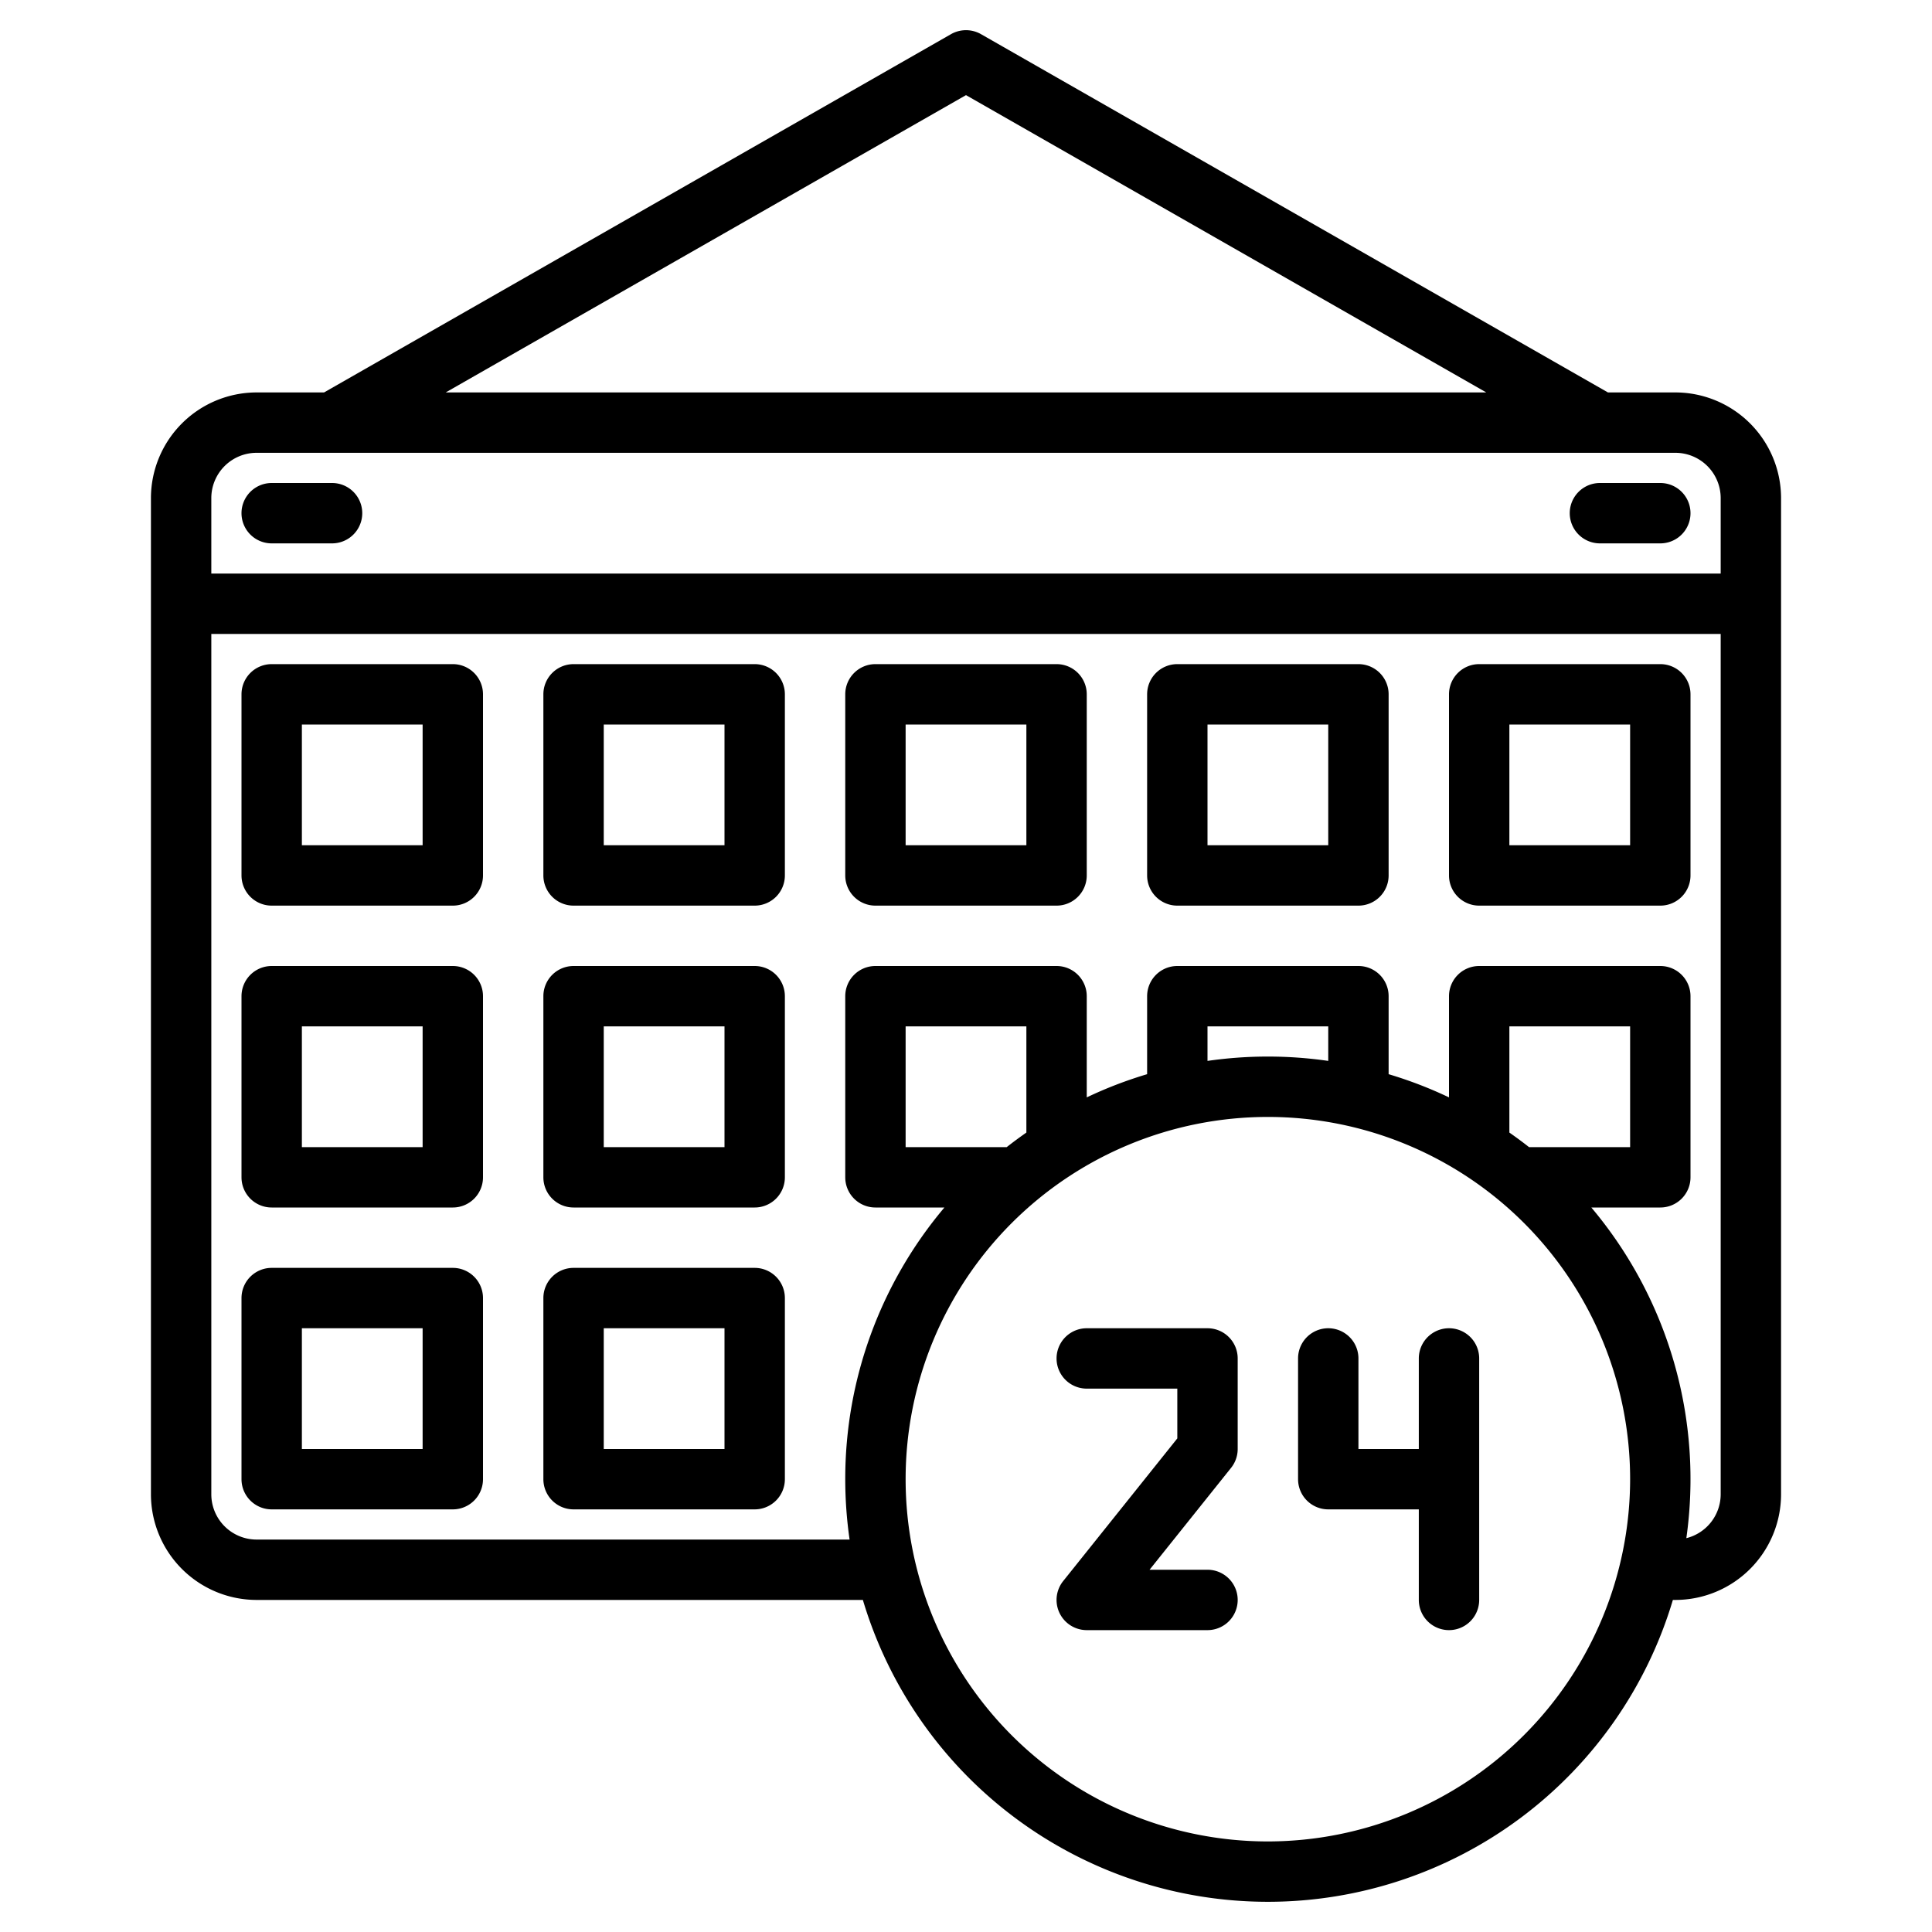
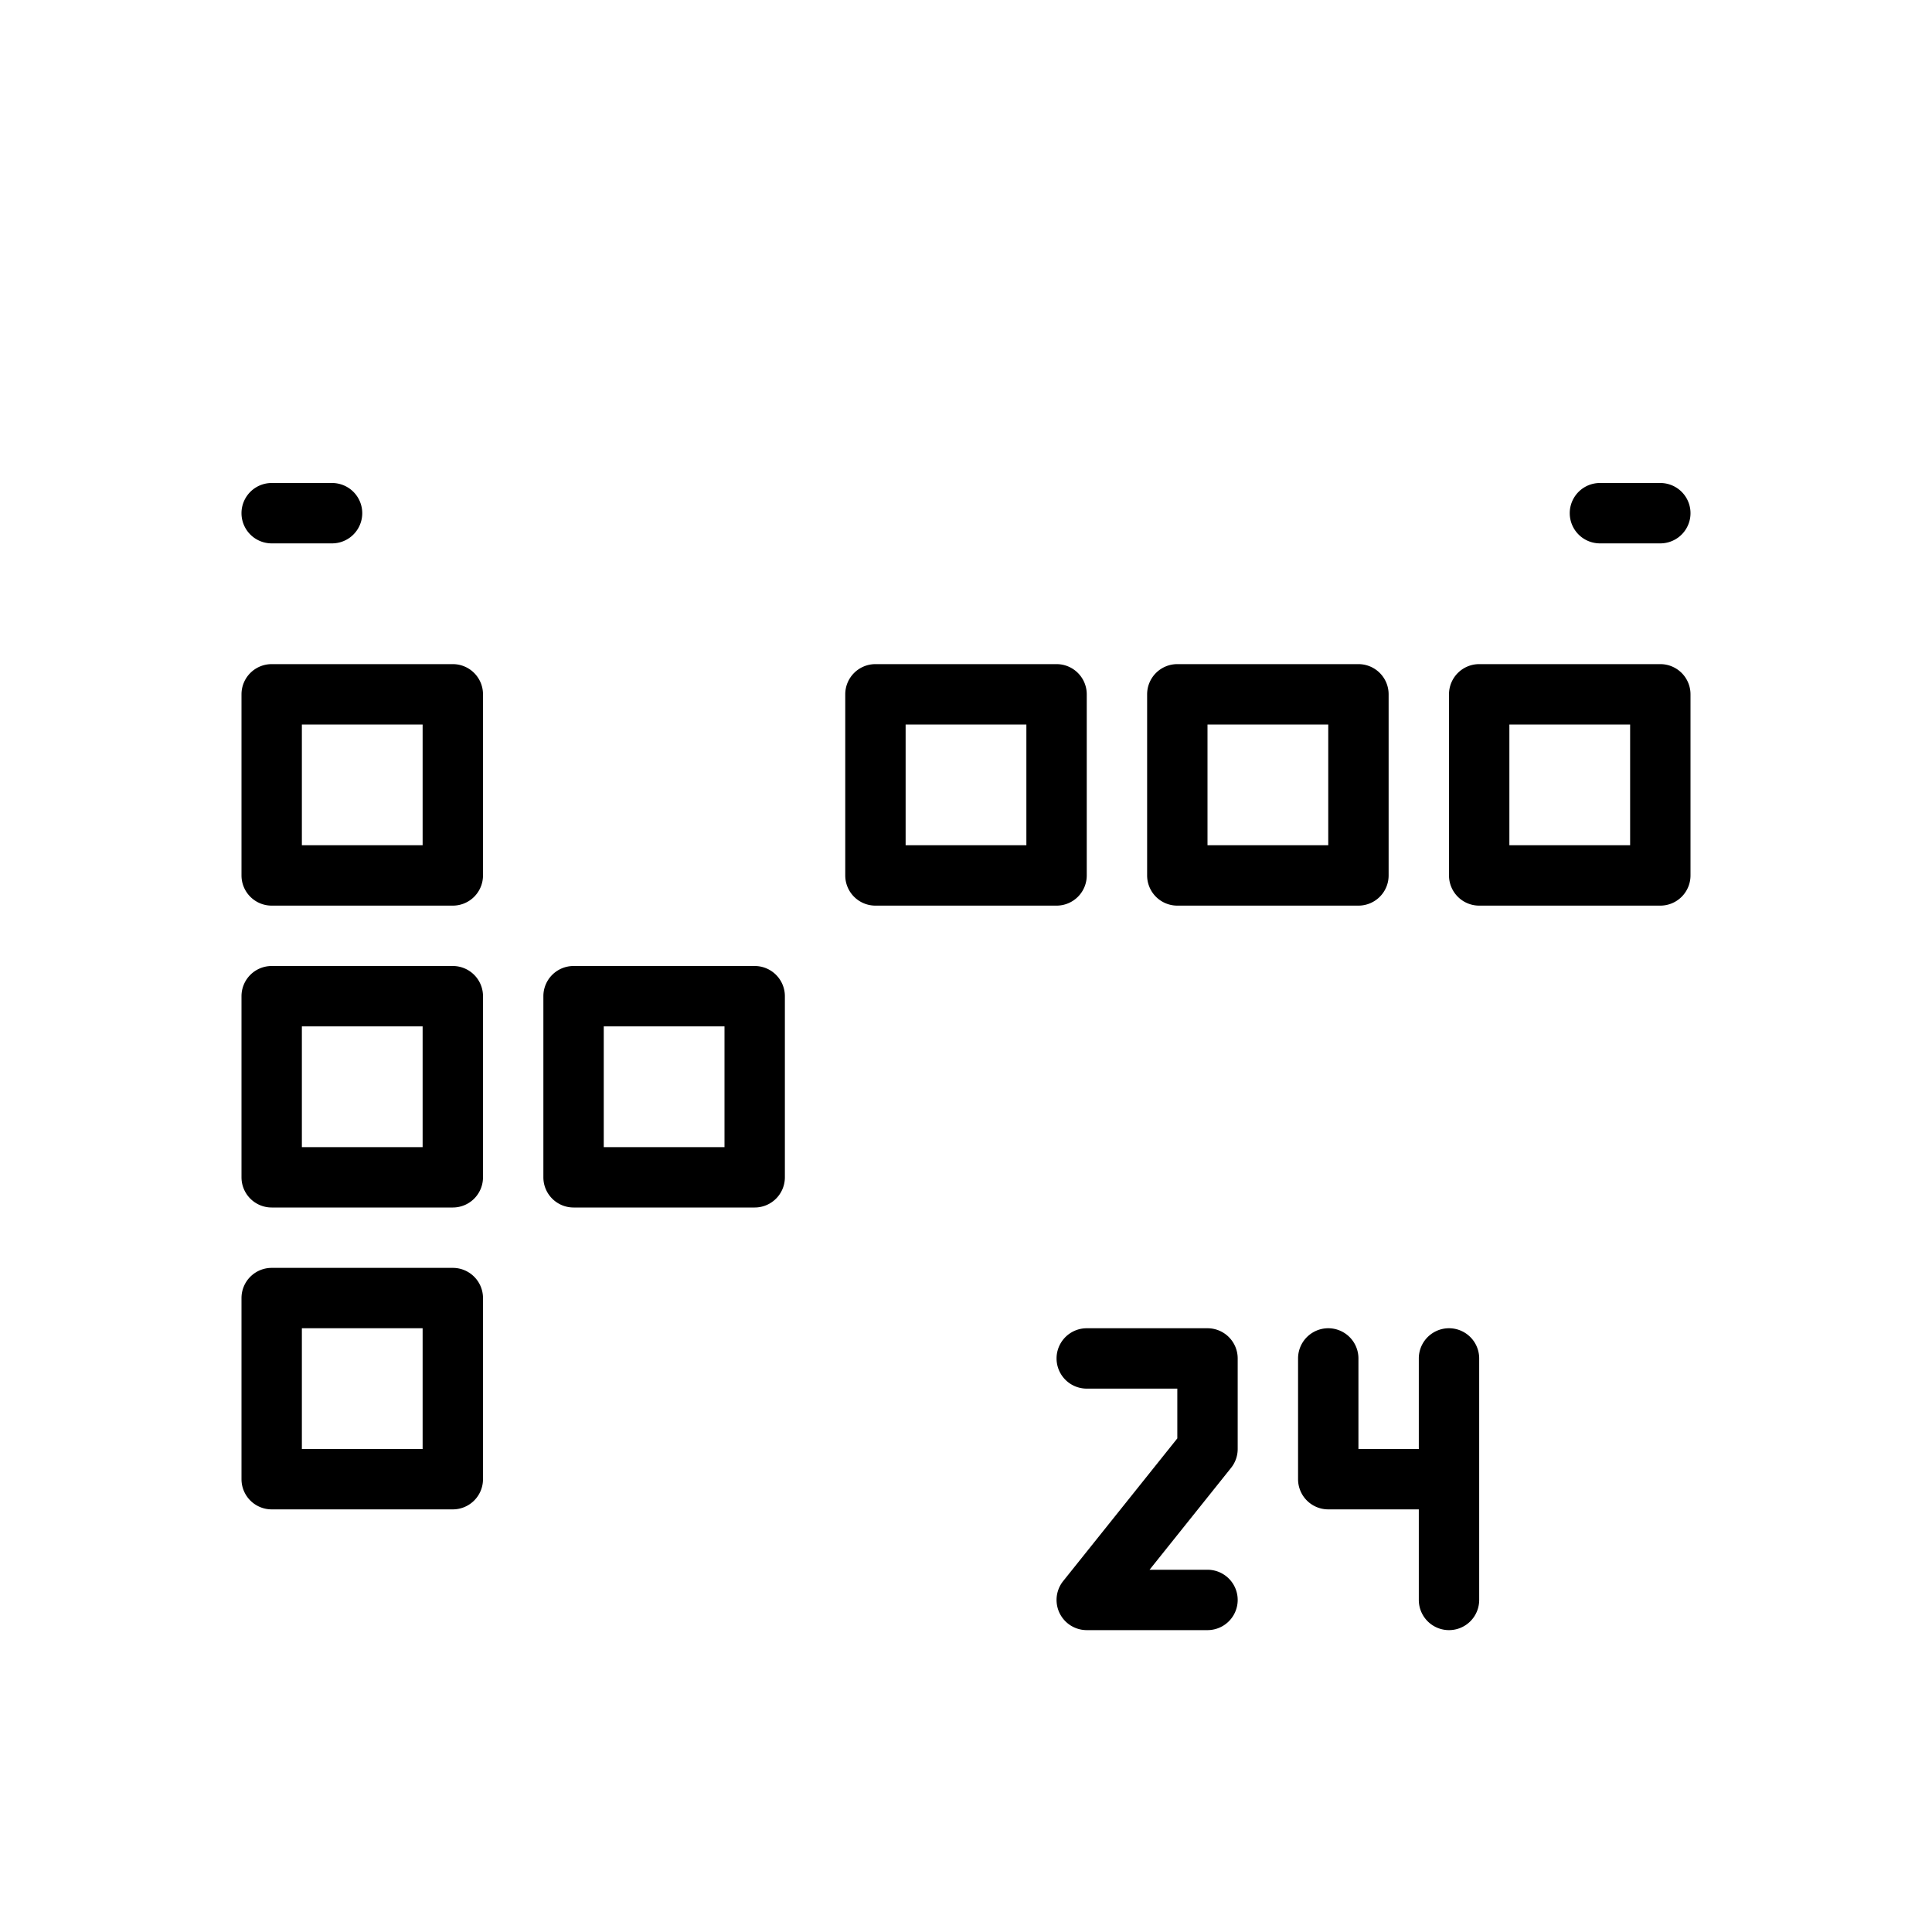
<svg xmlns="http://www.w3.org/2000/svg" width="1024" height="1024" viewBox="0 0 512 512">
  <g>
-     <path d="m444 104h-17.88l-166.15-94.95a8.03 8.03 0 0 0 -7.94 0l-166.15 94.95h-17.88a28.031 28.031 0 0 0 -28 28v264a28.031 28.031 0 0 0 28 28h160.67a112 112 0 0 0 214.66 0h.67a28.031 28.031 0 0 0 28-28v-264a28.031 28.031 0 0 0 -28-28zm-188-78.79 137.88 78.79h-275.76zm80 462.79a96 96 0 1 1 96-96 96.115 96.115 0 0 1 -96 96zm-69.21-184h-26.79v-32h32v28.14c-1.77 1.24-3.51 2.52-5.21 3.86zm53.21-22.85v-9.15h32v9.15a111.879 111.879 0 0 0 -32 0zm80 18.99v-28.14h32v32h-26.79c-1.7-1.34-3.44-2.62-5.21-3.86zm56 95.86a12.01 12.01 0 0 1 -9.1 11.63 111.742 111.742 0 0 0 -25.18-87.63h18.28a8 8 0 0 0 8-8v-48a8 8 0 0 0 -8-8h-48a8 8 0 0 0 -8 8v26.82a110.625 110.625 0 0 0 -16-6.15v-20.67a8 8 0 0 0 -8-8h-48a8 8 0 0 0 -8 8v20.67a110.625 110.625 0 0 0 -16 6.15v-26.82a8 8 0 0 0 -8-8h-48a8 8 0 0 0 -8 8v48a8 8 0 0 0 8 8h18.28a111.5 111.5 0 0 0 -26.28 72 112.642 112.642 0 0 0 1.15 16h-157.15a12.01 12.01 0 0 1 -12-12v-228h400zm0-244h-400v-20a12.01 12.01 0 0 1 12-12h376a12.01 12.01 0 0 1 12 12z" />
    <path d="m120 176h-48a8 8 0 0 0 -8 8v48a8 8 0 0 0 8 8h48a8 8 0 0 0 8-8v-48a8 8 0 0 0 -8-8zm-8 48h-32v-32h32z" />
    <path d="m120 256h-48a8 8 0 0 0 -8 8v48a8 8 0 0 0 8 8h48a8 8 0 0 0 8-8v-48a8 8 0 0 0 -8-8zm-8 48h-32v-32h32z" />
    <path d="m120 336h-48a8 8 0 0 0 -8 8v48a8 8 0 0 0 8 8h48a8 8 0 0 0 8-8v-48a8 8 0 0 0 -8-8zm-8 48h-32v-32h32z" />
-     <path d="m200 176h-48a8 8 0 0 0 -8 8v48a8 8 0 0 0 8 8h48a8 8 0 0 0 8-8v-48a8 8 0 0 0 -8-8zm-8 48h-32v-32h32z" />
    <path d="m200 256h-48a8 8 0 0 0 -8 8v48a8 8 0 0 0 8 8h48a8 8 0 0 0 8-8v-48a8 8 0 0 0 -8-8zm-8 48h-32v-32h32z" />
-     <path d="m200 336h-48a8 8 0 0 0 -8 8v48a8 8 0 0 0 8 8h48a8 8 0 0 0 8-8v-48a8 8 0 0 0 -8-8zm-8 48h-32v-32h32z" />
    <path d="m360 176h-48a8 8 0 0 0 -8 8v48a8 8 0 0 0 8 8h48a8 8 0 0 0 8-8v-48a8 8 0 0 0 -8-8zm-8 48h-32v-32h32z" />
    <path d="m440 176h-48a8 8 0 0 0 -8 8v48a8 8 0 0 0 8 8h48a8 8 0 0 0 8-8v-48a8 8 0 0 0 -8-8zm-8 48h-32v-32h32z" />
    <path d="m280 176h-48a8 8 0 0 0 -8 8v48a8 8 0 0 0 8 8h48a8 8 0 0 0 8-8v-48a8 8 0 0 0 -8-8zm-8 48h-32v-32h32z" />
    <path d="m72 144h16a8 8 0 0 0 0-16h-16a8 8 0 0 0 0 16z" />
    <path d="m424 144h16a8 8 0 0 0 0-16h-16a8 8 0 0 0 0 16z" />
    <path d="m320 352h-32a8 8 0 0 0 0 16h24v13.193l-30.247 37.807a8 8 0 0 0 6.247 13h32a8 8 0 0 0 0-16h-15.355l21.6-27a8 8 0 0 0 1.755-5v-24a8 8 0 0 0 -8-8z" />
    <path d="m392 360v64a8 8 0 0 1 -16 0v-24h-24a8 8 0 0 1 -8-8v-32a8 8 0 0 1 16 0v24h16v-24a8 8 0 0 1 16 0z" />
  </g>
</svg>